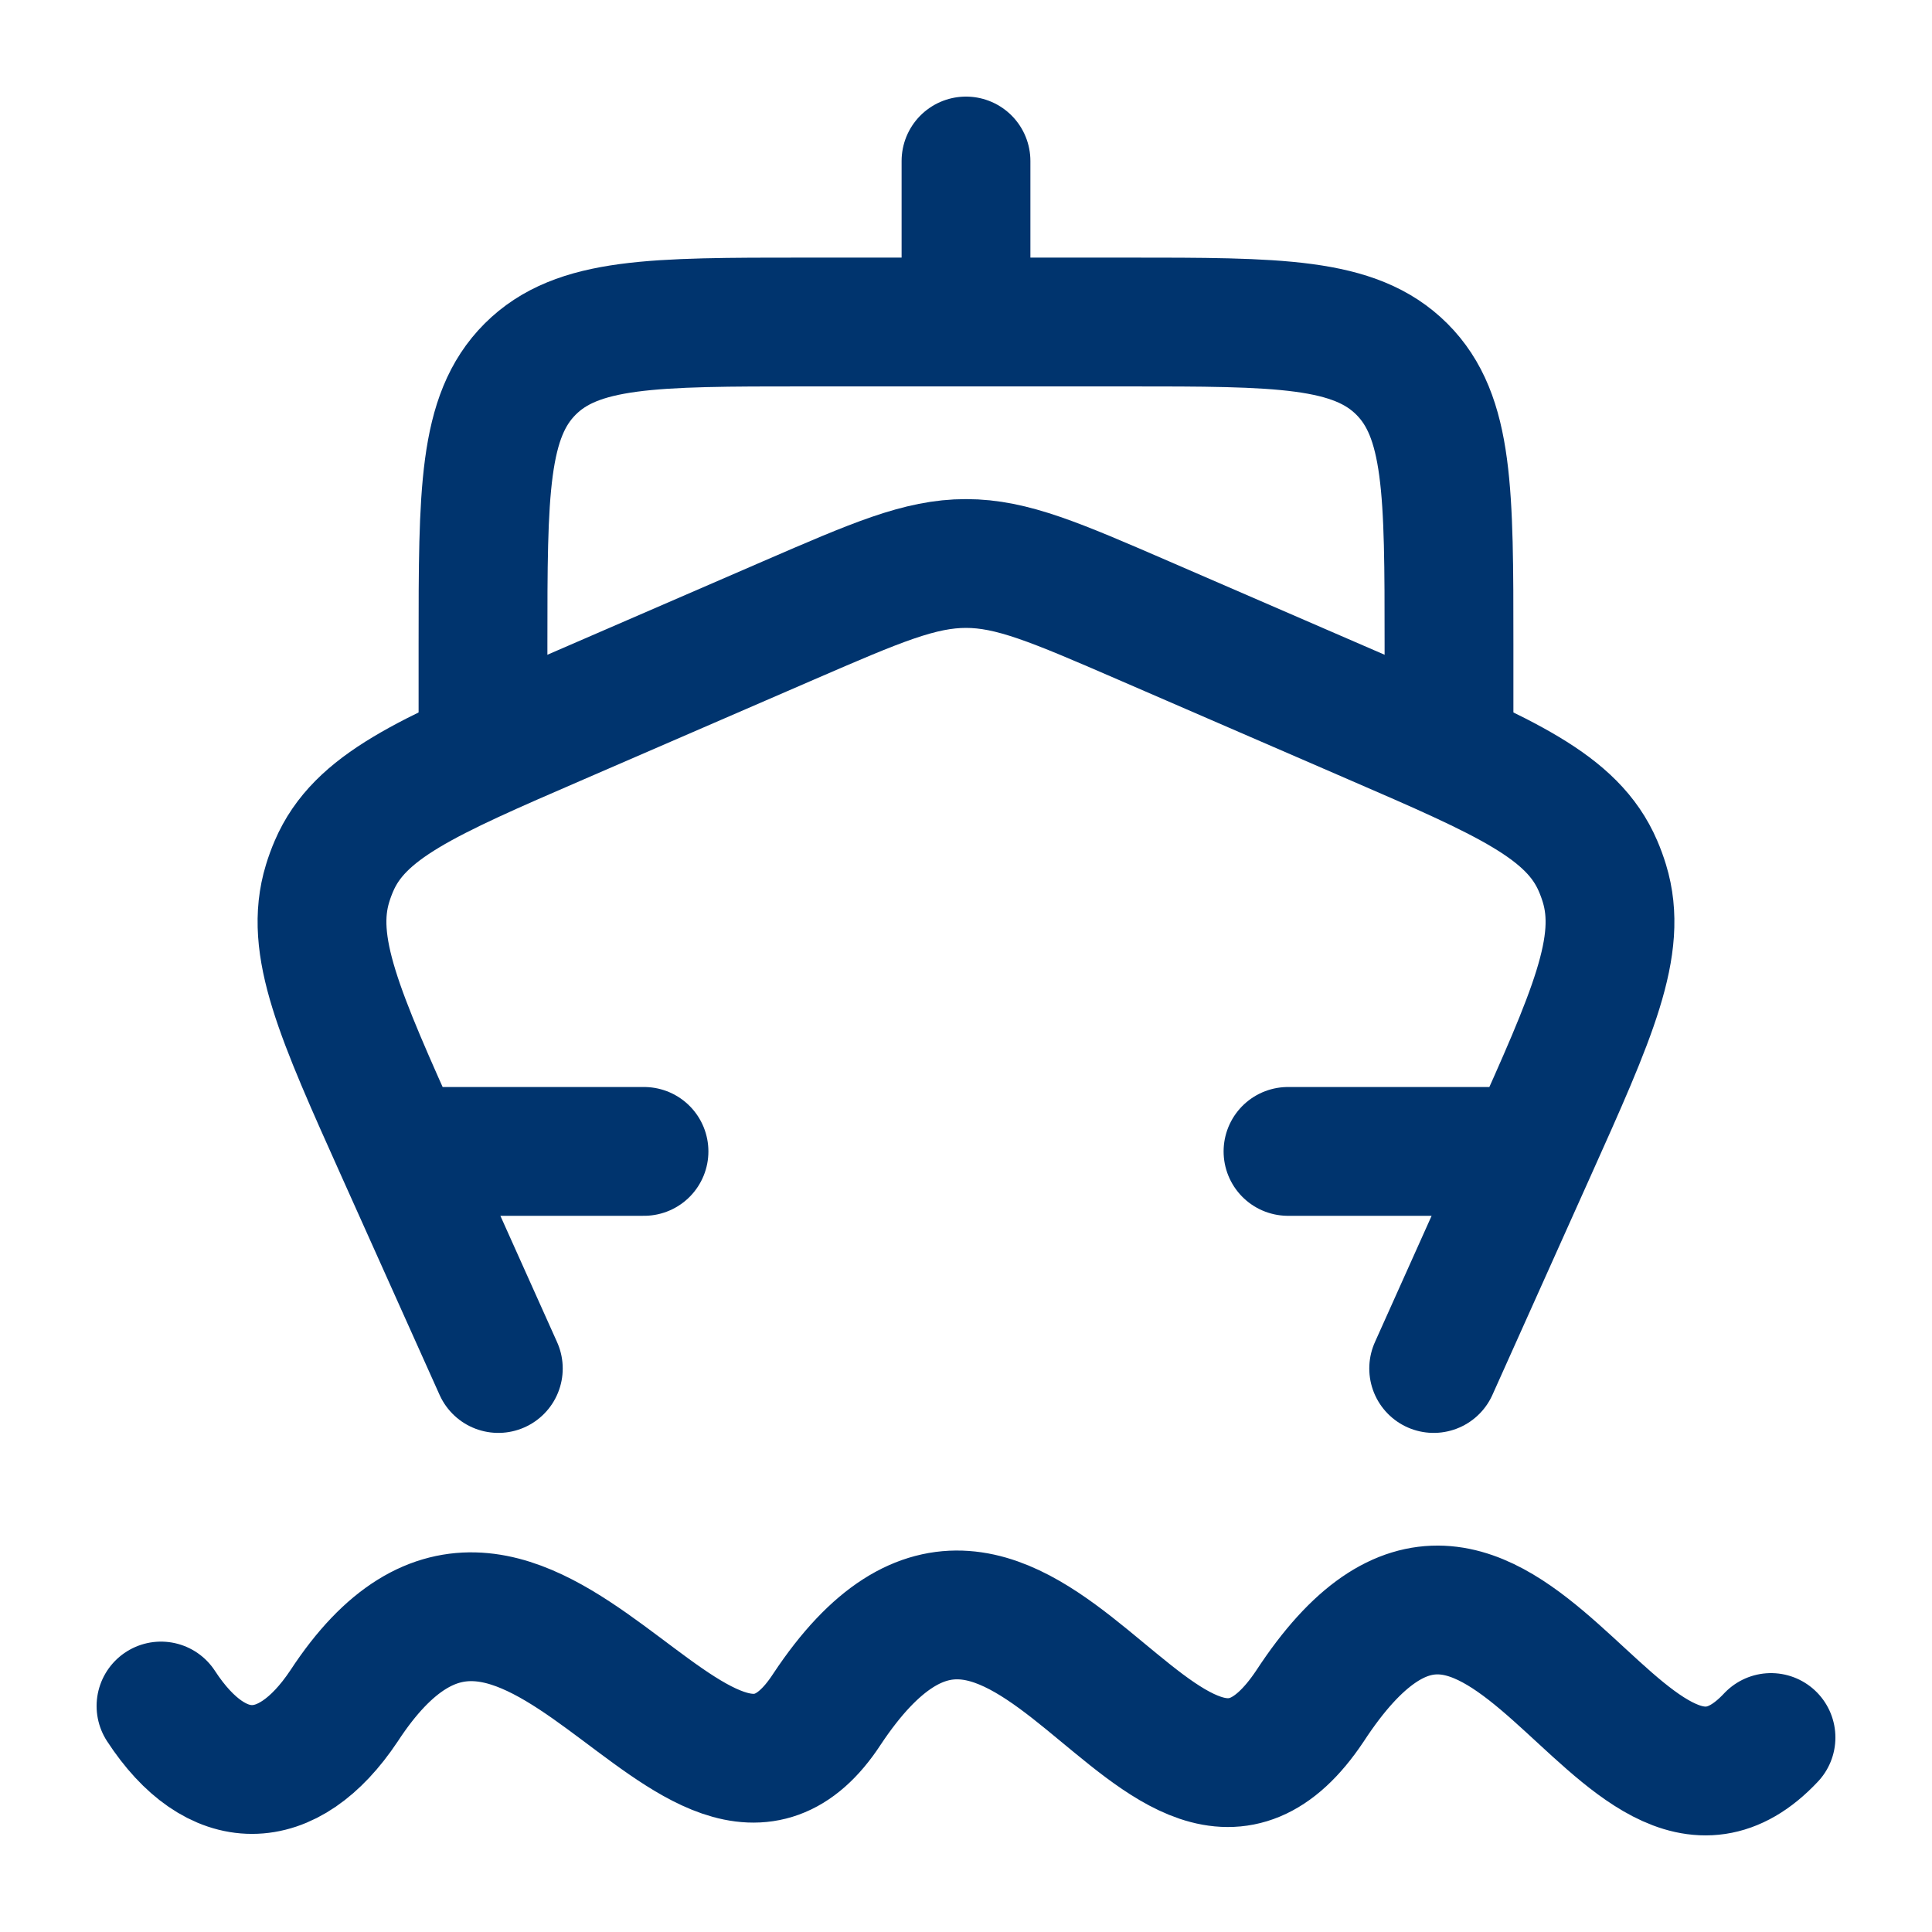
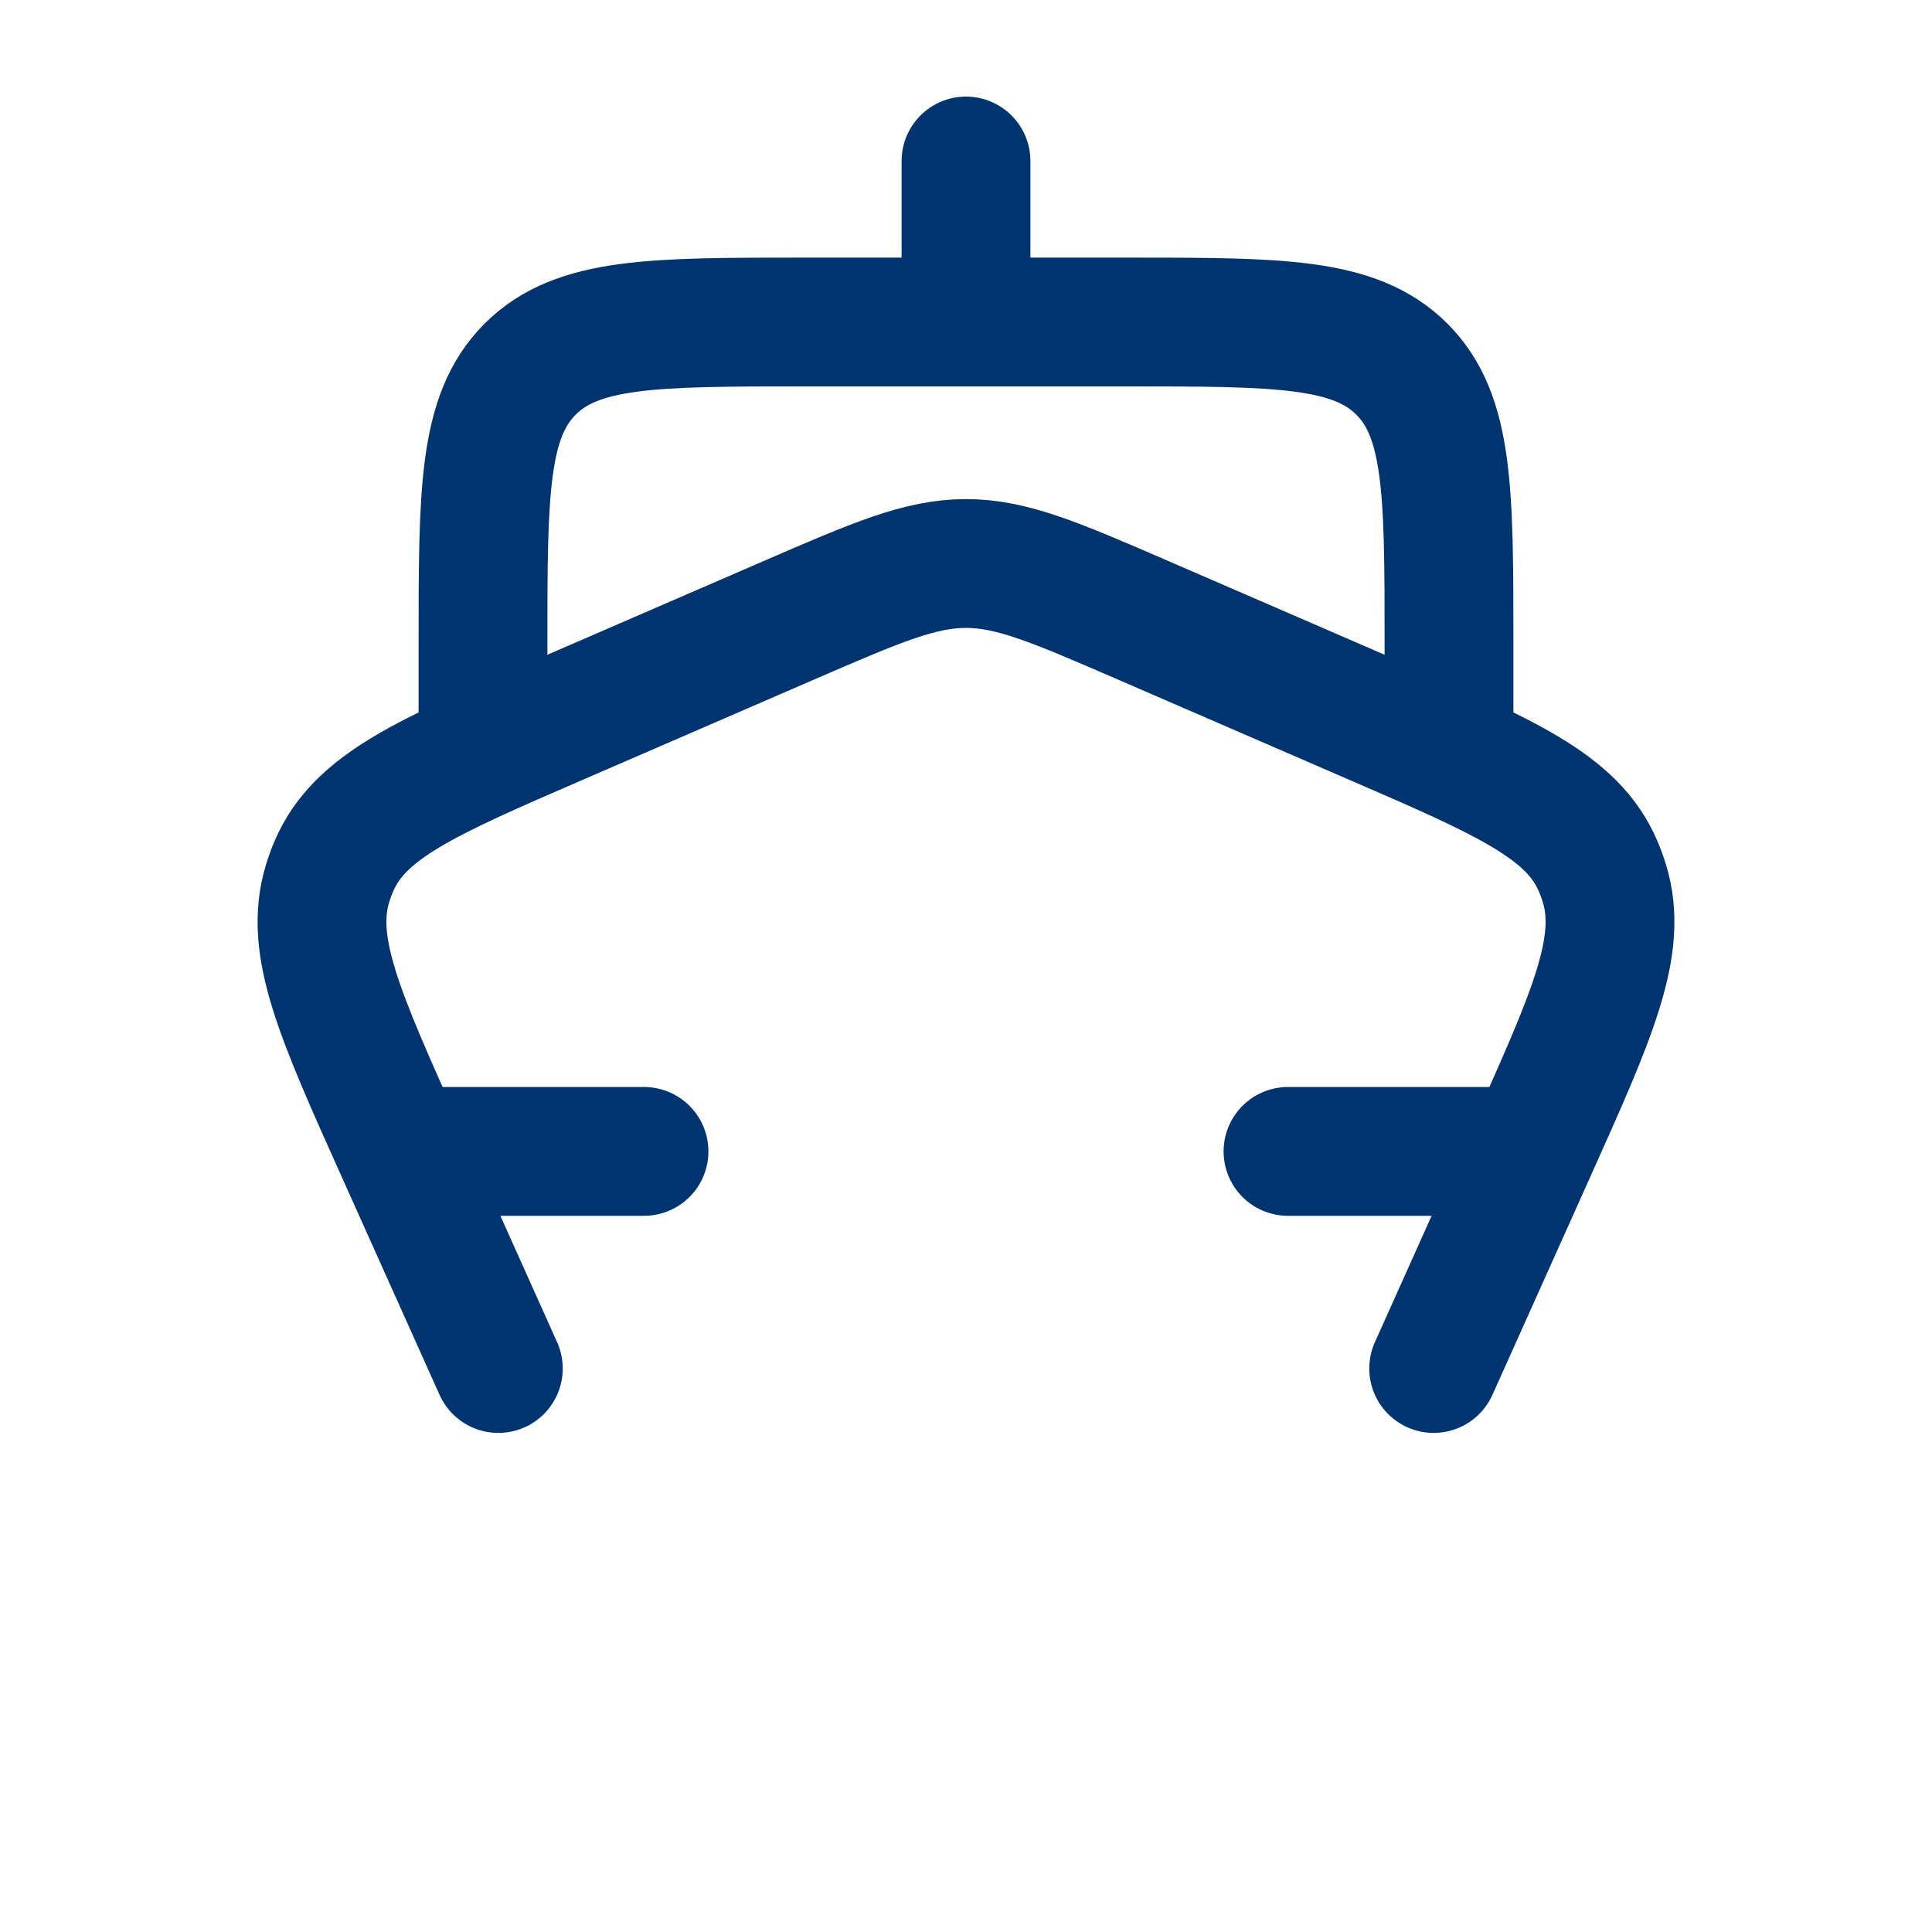
<svg xmlns="http://www.w3.org/2000/svg" width="30" height="30" viewBox="0 0 30 30" fill="none">
  <path d="M23.775 17.879L22.262 21.25M23.775 17.879H20M23.775 17.879C24.731 15.75 25.209 14.685 24.913 13.717C24.885 13.625 24.852 13.535 24.814 13.447C24.417 12.52 23.386 12.073 21.325 11.181L17.751 9.632C16.393 9.044 15.714 8.75 15 8.75C14.286 8.75 13.607 9.044 12.249 9.632L8.675 11.181C6.614 12.073 5.583 12.52 5.186 13.447C5.148 13.535 5.115 13.625 5.087 13.717C4.791 14.685 5.269 15.75 6.225 17.879M6.225 17.879L7.738 21.25M6.225 17.879H10" stroke="#00346E" stroke-width="2" stroke-linecap="round" stroke-linejoin="round" />
  <path d="M22.5 11.25V10C22.5 7.643 22.5 6.464 21.768 5.732C21.035 5 19.857 5 17.5 5H12.5C10.143 5 8.964 5 8.232 5.732C7.5 6.464 7.5 7.643 7.5 10V11.25" stroke="#00346E" stroke-width="2" stroke-linecap="round" stroke-linejoin="round" />
  <path d="M15 5V2.5" stroke="#00346E" stroke-width="2" stroke-linecap="round" stroke-linejoin="round" />
-   <path d="M2.5 26.491C3.357 27.805 4.464 27.805 5.341 26.491C8.162 22.176 10.849 29.596 12.841 26.54C15.879 21.962 18.064 29.902 20.341 26.491C23.311 21.948 25.162 29.472 27.5 26.98" stroke="#00346E" stroke-width="2" stroke-linecap="round" />
</svg>